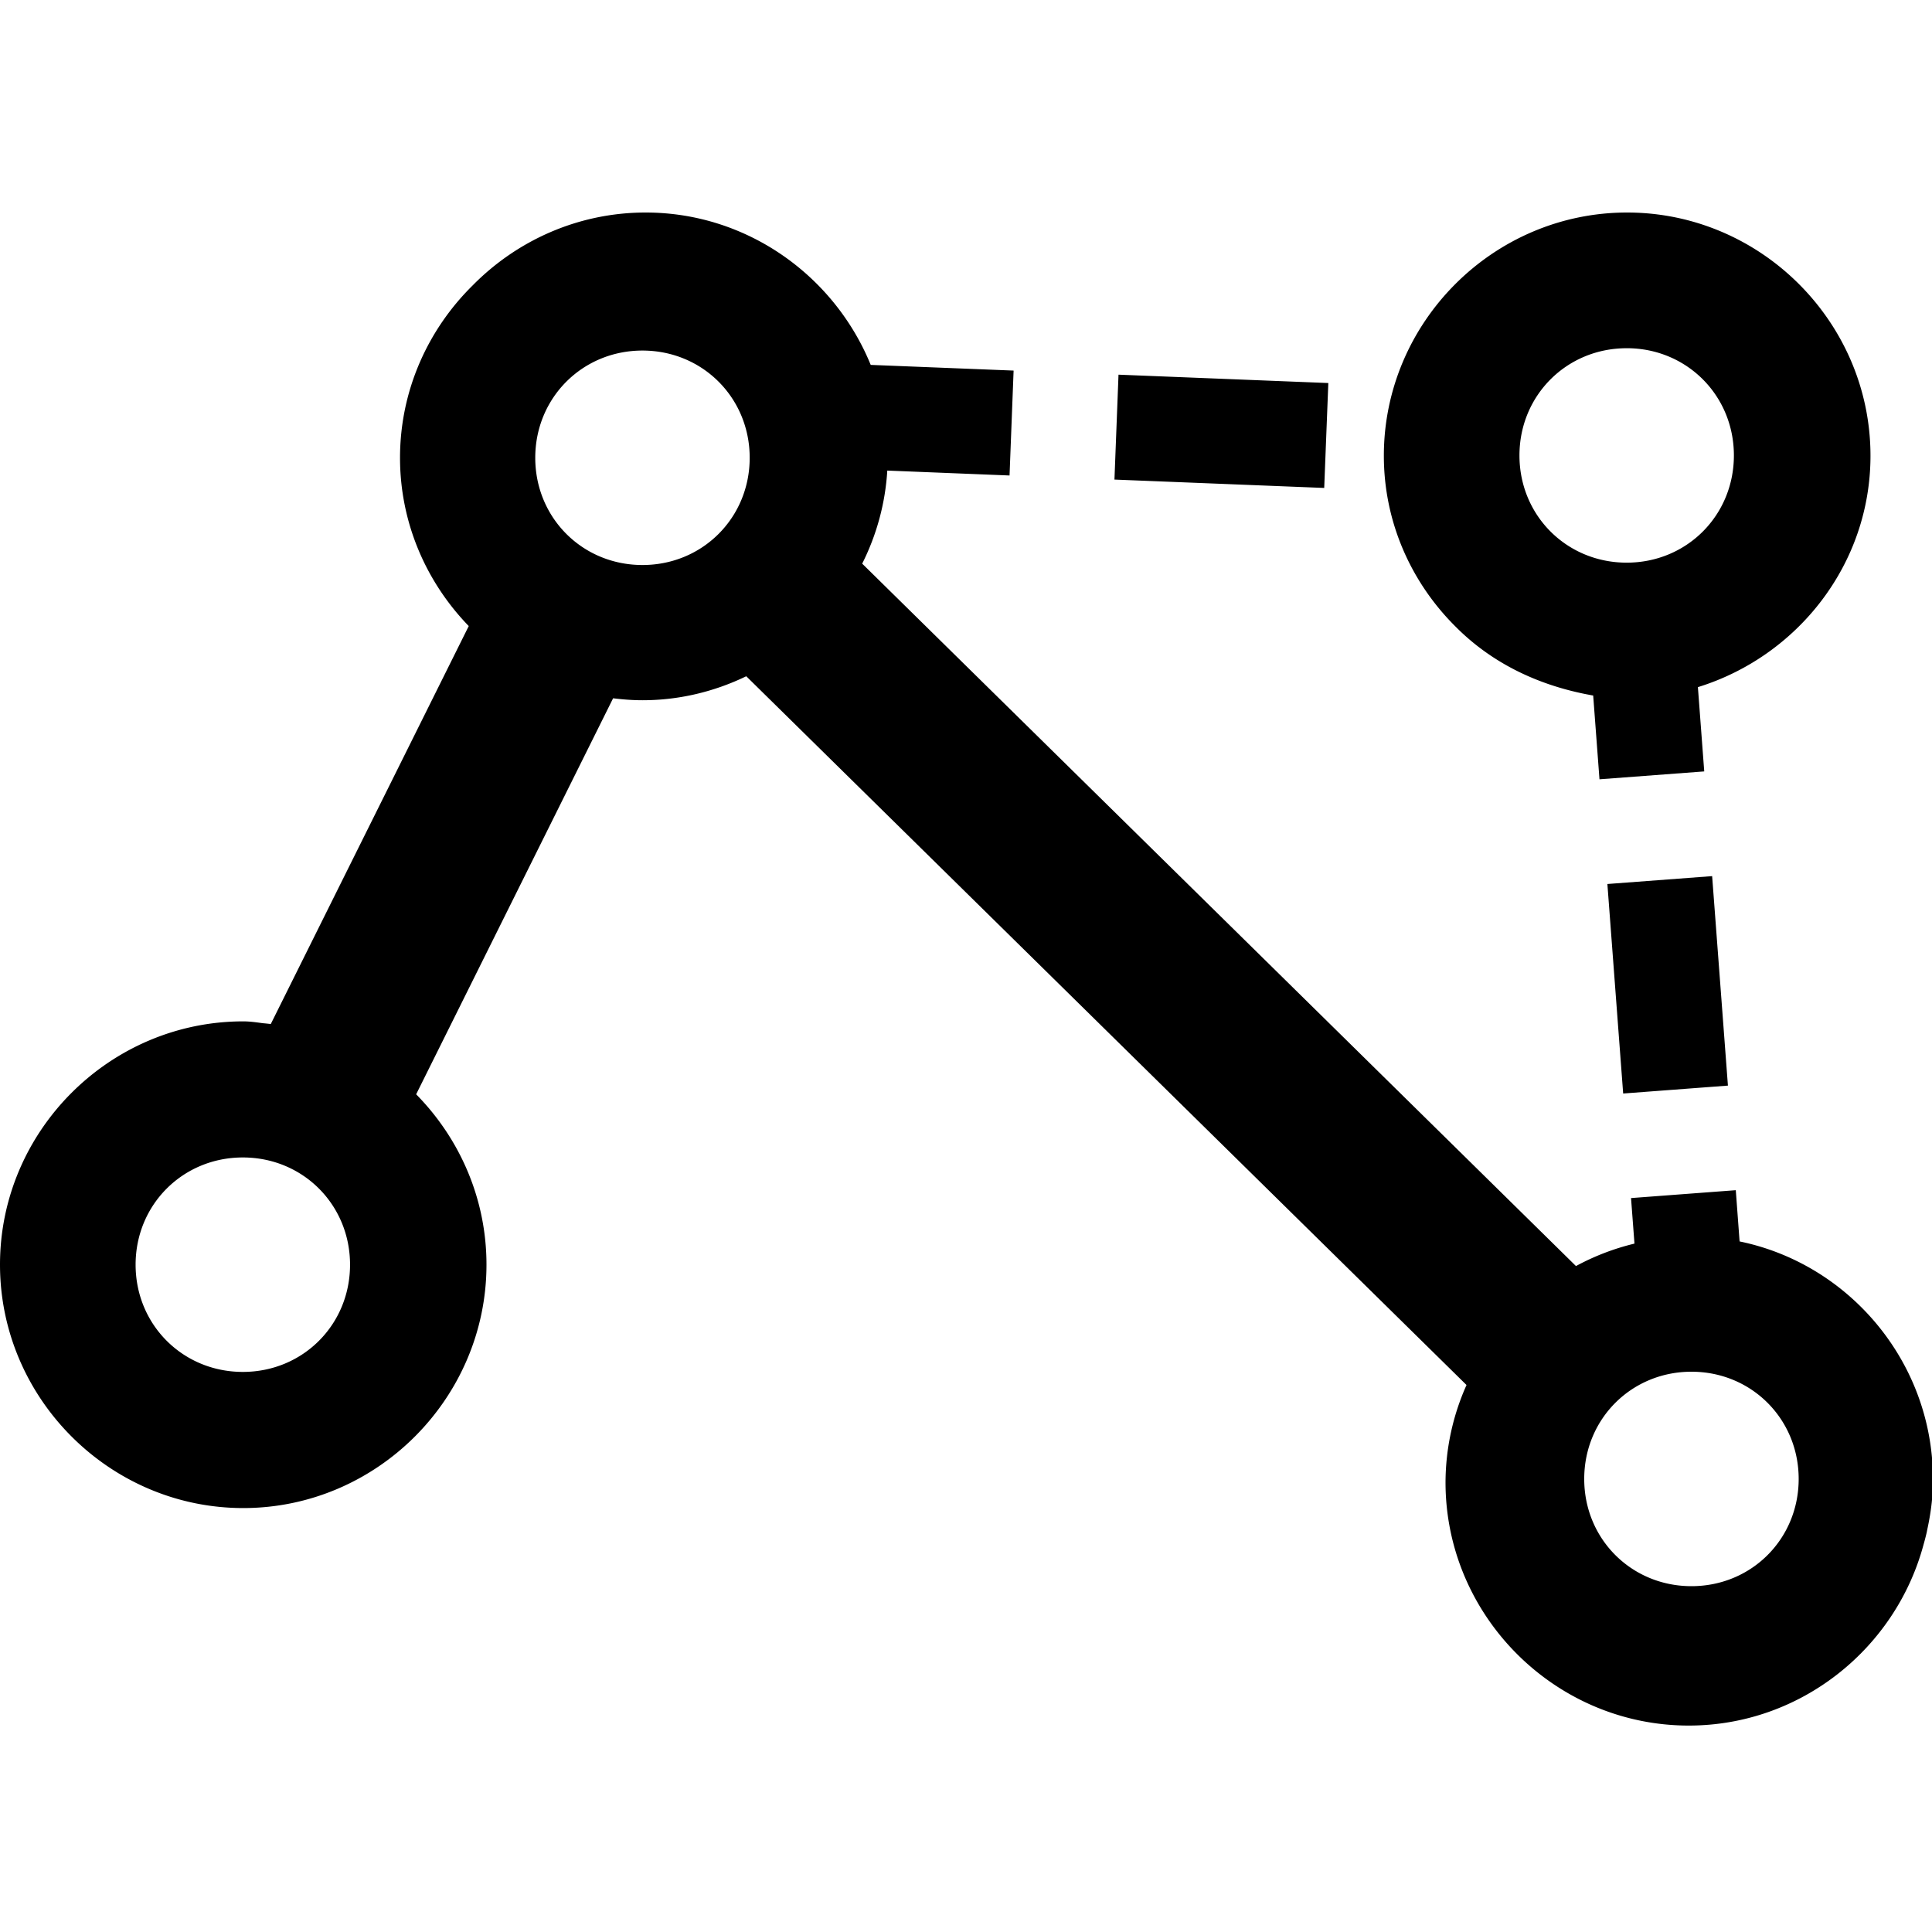
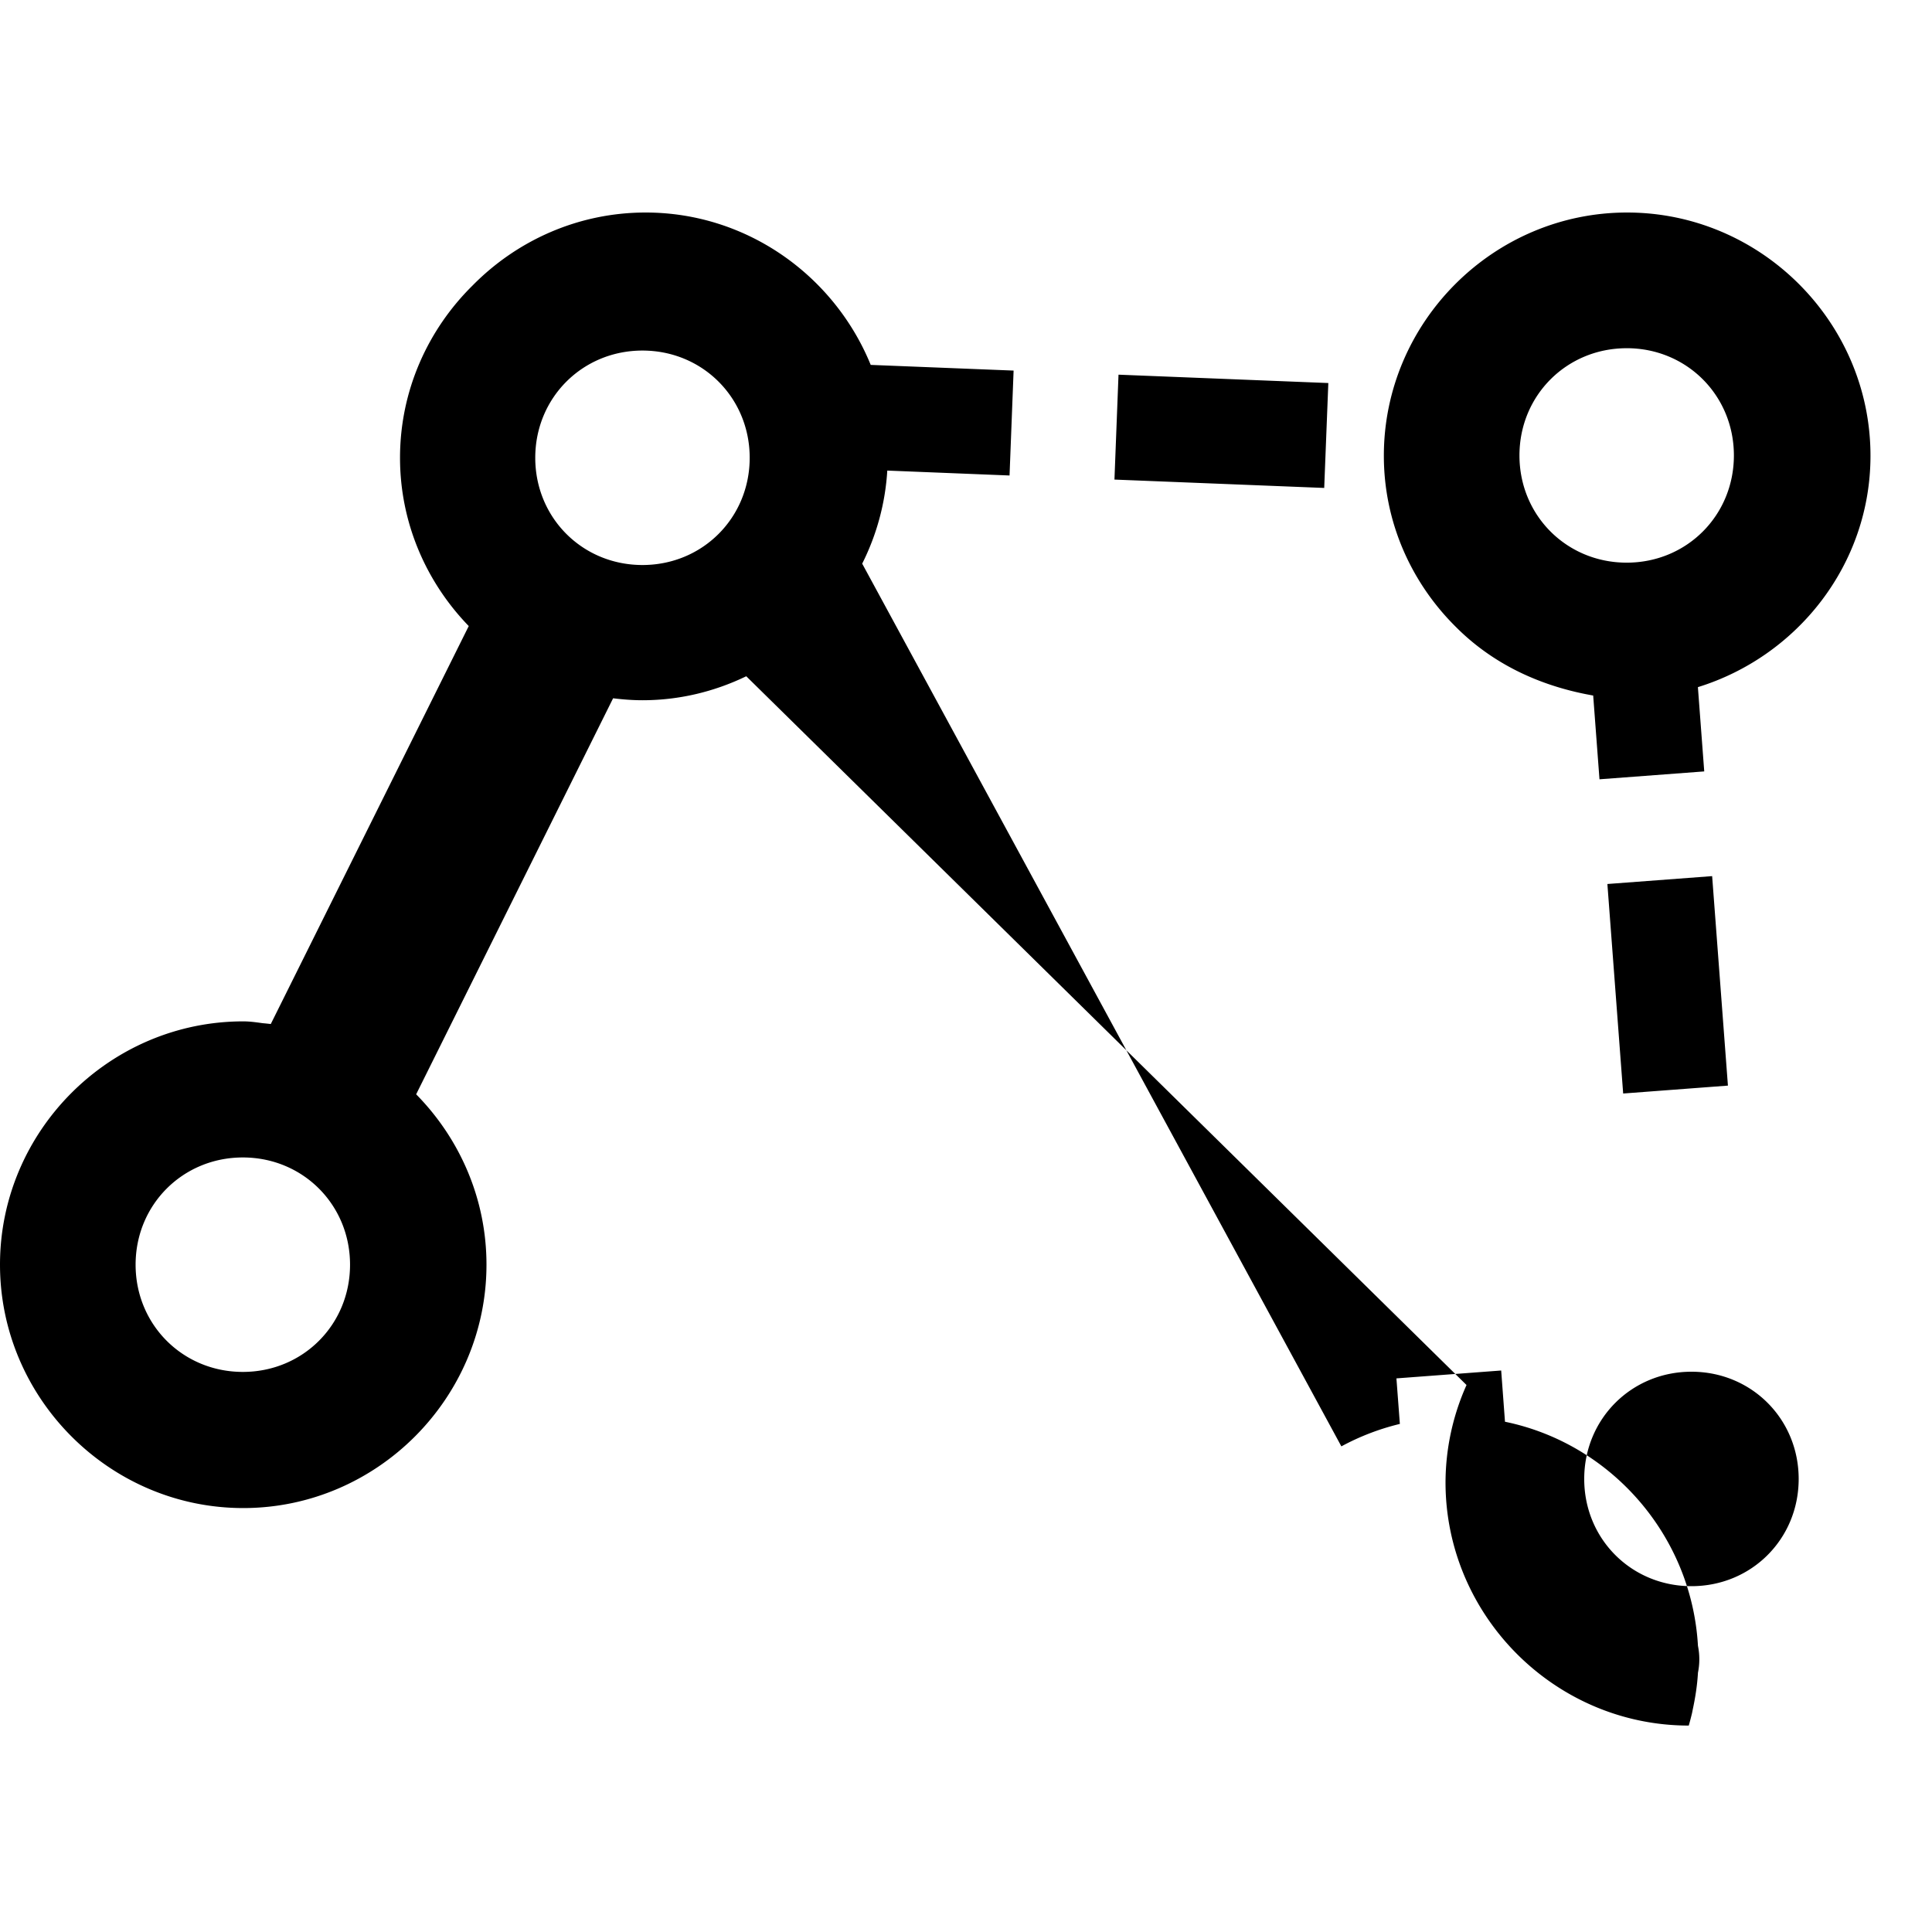
<svg xmlns="http://www.w3.org/2000/svg" width="800px" height="800px" viewBox="0 0 100 100" aria-hidden="true" role="img" class="iconify iconify--gis" preserveAspectRatio="xMidYMid meet">
-   <path d="M33.418 11c-3.497 0-6.672 1.454-8.961 3.781c-2.31 2.281-3.752 5.44-3.752 8.914c0 3.374 1.363 6.446 3.557 8.71L14.016 53.003c-.14-.016-.28-.031-.42-.043c-.332-.046-.662-.094-1.006-.094C5.673 52.867 0 58.54 0 65.457s5.673 12.6 12.59 12.6c6.916 0 12.59-5.683 12.59-12.6c0-3.425-1.397-6.539-3.64-8.816l10.194-20.498c.5.061 1.005.101 1.52.101c1.913 0 3.721-.449 5.344-1.228l.029-.012l37.28 36.684a12.405 12.405 0 0 0-1.087 5.037c0 6.916 5.674 12.59 12.59 12.59c5.79 0 10.694-3.98 12.143-9.333c.062-.217.12-.436.172-.658l.029-.148c.136-.629.238-1.27.275-1.928a3.497 3.497 0 0 0 0-1.394c-.325-5.722-4.513-10.473-9.988-11.598l-.197-2.652l-5.422.408l.178 2.357a12.505 12.505 0 0 0-3.028 1.162L44.627 29.174a12.379 12.379 0 0 0 1.299-4.817l6.328.254l.21-5.43l-7.396-.294C43.191 14.282 38.671 11 33.418 11zm50.8 0c-6.916 0-12.59 5.673-12.59 12.59c0 3.453 1.428 6.574 3.71 8.842c1.875 1.889 4.223 2.998 6.78 3.504c.115.02.228.047.345.064l.326 4.336l5.422-.408l-.328-4.362c5.138-1.588 8.933-6.341 8.933-11.976c0-6.917-5.68-12.59-12.597-12.59zm-.02 7.023c3.106 0 5.548 2.445 5.548 5.551c0 3.107-2.442 5.549-5.549 5.549c-3.106 0-5.55-2.442-5.55-5.549c0-3.106 2.444-5.55 5.55-5.55zm-50.944.122c3.107 0 5.55 2.444 5.55 5.55c0 3.107-2.443 5.55-5.55 5.55c-3.107 0-5.549-2.443-5.549-5.55c0-3.106 2.442-5.55 5.549-5.55zm24.64 1.248l-.21 5.43l10.857.433l.213-5.43zM88.62 45.348l-5.422.408l.817 10.844l5.422-.409zM12.57 59.91c3.106 0 5.548 2.444 5.548 5.55c0 3.108-2.442 5.55-5.549 5.55c-3.106 0-5.55-2.442-5.55-5.55c0-3.106 2.444-5.55 5.55-5.55zM87.55 71c3.106 0 5.549 2.444 5.549 5.55c0 3.107-2.443 5.55-5.55 5.55c-3.106 0-5.55-2.443-5.55-5.55c0-3.106 2.444-5.55 5.55-5.55z" fill="#000000" />
+   <path d="M33.418 11c-3.497 0-6.672 1.454-8.961 3.781c-2.31 2.281-3.752 5.44-3.752 8.914c0 3.374 1.363 6.446 3.557 8.71L14.016 53.003c-.14-.016-.28-.031-.42-.043c-.332-.046-.662-.094-1.006-.094C5.673 52.867 0 58.54 0 65.457s5.673 12.6 12.59 12.6c6.916 0 12.59-5.683 12.59-12.6c0-3.425-1.397-6.539-3.64-8.816l10.194-20.498c.5.061 1.005.101 1.52.101c1.913 0 3.721-.449 5.344-1.228l.029-.012l37.28 36.684a12.405 12.405 0 0 0-1.087 5.037c0 6.916 5.674 12.59 12.59 12.59c.062-.217.12-.436.172-.658l.029-.148c.136-.629.238-1.27.275-1.928a3.497 3.497 0 0 0 0-1.394c-.325-5.722-4.513-10.473-9.988-11.598l-.197-2.652l-5.422.408l.178 2.357a12.505 12.505 0 0 0-3.028 1.162L44.627 29.174a12.379 12.379 0 0 0 1.299-4.817l6.328.254l.21-5.43l-7.396-.294C43.191 14.282 38.671 11 33.418 11zm50.8 0c-6.916 0-12.59 5.673-12.59 12.59c0 3.453 1.428 6.574 3.71 8.842c1.875 1.889 4.223 2.998 6.78 3.504c.115.02.228.047.345.064l.326 4.336l5.422-.408l-.328-4.362c5.138-1.588 8.933-6.341 8.933-11.976c0-6.917-5.68-12.59-12.597-12.59zm-.02 7.023c3.106 0 5.548 2.445 5.548 5.551c0 3.107-2.442 5.549-5.549 5.549c-3.106 0-5.55-2.442-5.55-5.549c0-3.106 2.444-5.55 5.55-5.55zm-50.944.122c3.107 0 5.55 2.444 5.55 5.55c0 3.107-2.443 5.55-5.55 5.55c-3.107 0-5.549-2.443-5.549-5.55c0-3.106 2.442-5.55 5.549-5.55zm24.64 1.248l-.21 5.43l10.857.433l.213-5.43zM88.62 45.348l-5.422.408l.817 10.844l5.422-.409zM12.57 59.91c3.106 0 5.548 2.444 5.548 5.55c0 3.108-2.442 5.55-5.549 5.55c-3.106 0-5.55-2.442-5.55-5.55c0-3.106 2.444-5.55 5.55-5.55zM87.55 71c3.106 0 5.549 2.444 5.549 5.55c0 3.107-2.443 5.55-5.55 5.55c-3.106 0-5.55-2.443-5.55-5.55c0-3.106 2.444-5.55 5.55-5.55z" fill="#000000" />
</svg>